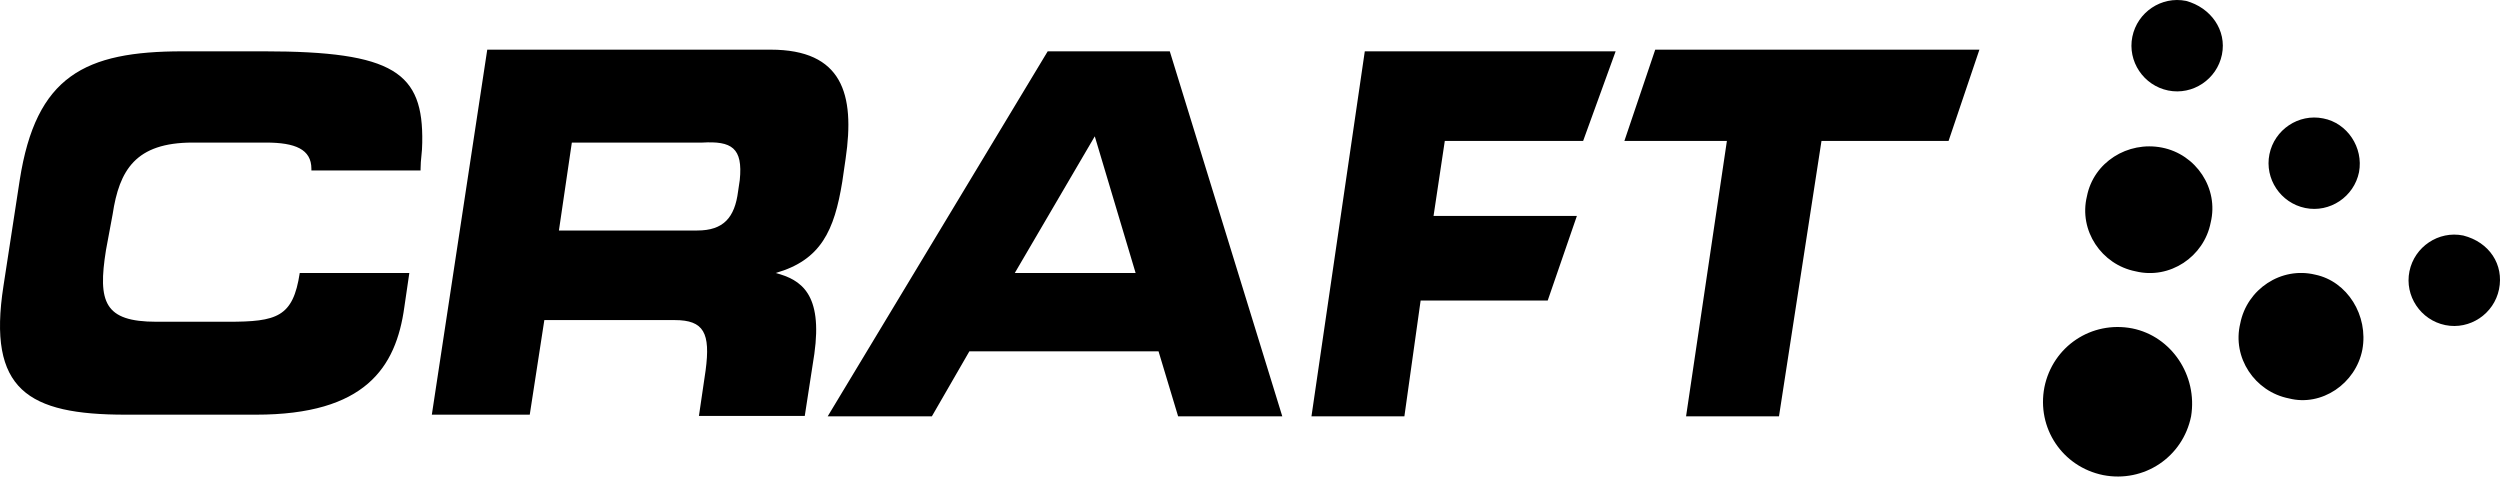
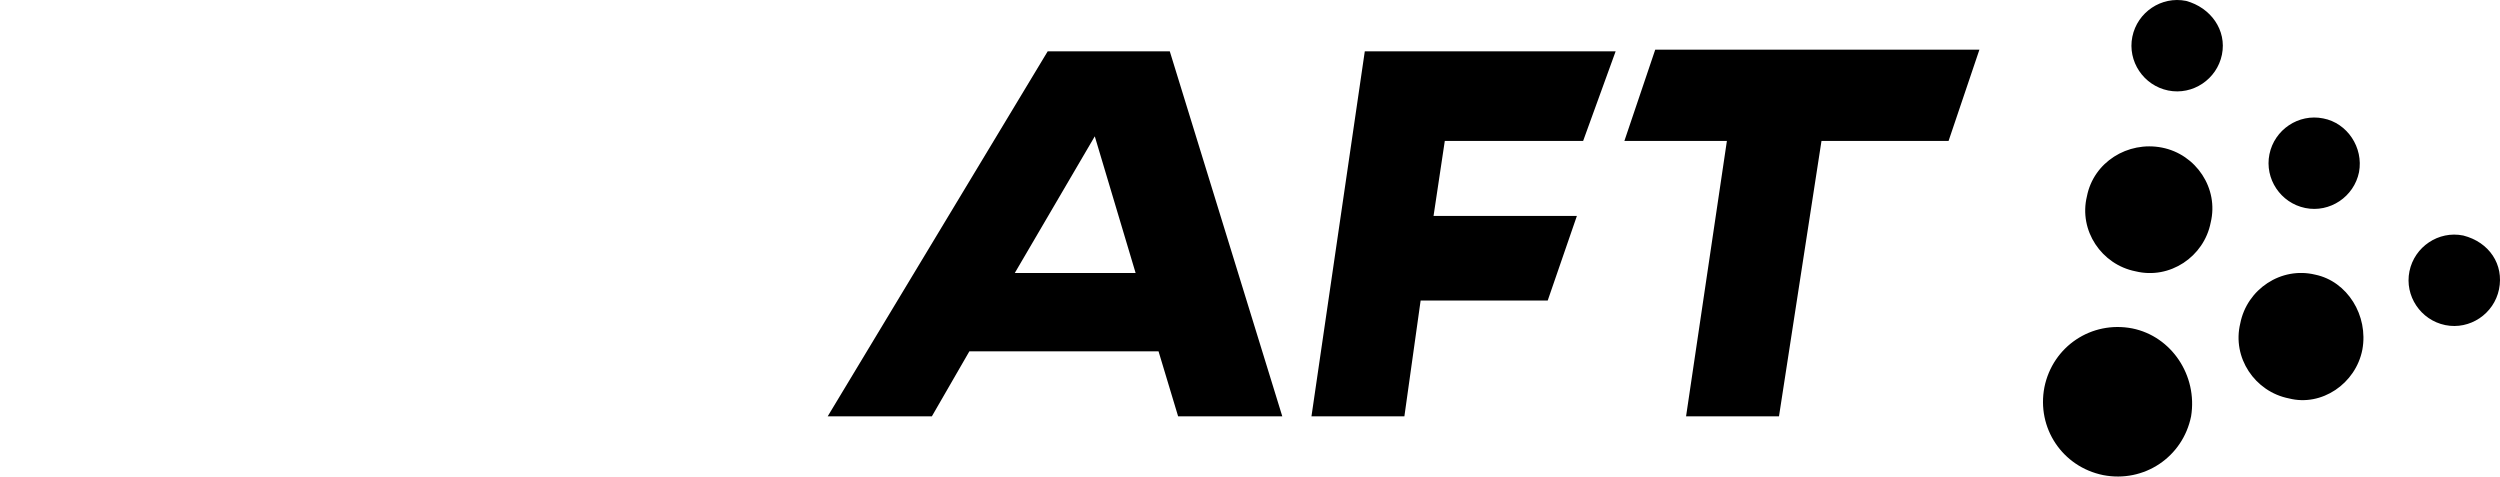
<svg xmlns="http://www.w3.org/2000/svg" xmlns:ns1="http://sodipodi.sourceforge.net/DTD/sodipodi-0.dtd" xmlns:ns2="http://www.inkscape.org/namespaces/inkscape" version="1.1" id="layer" x="0px" y="0px" viewBox="0 0 599.967 114.359" xml:space="preserve" ns1:docname="craft-sportswear-logo-vector.svg" width="599.967" height="114.359" ns2:version="1.2.1 (9c6d41e410, 2022-07-14)">
  <defs id="defs13" />
  <ns1:namedview id="namedview11" pagecolor="#ffffff" bordercolor="#000000" borderopacity="0.25" ns2:showpageshadow="2" ns2:pageopacity="0.0" ns2:pagecheckerboard="0" ns2:deskcolor="#d1d1d1" showgrid="false" ns2:zoom="1.2990798" ns2:cx="279.04368" ns2:cy="0.76977568" ns2:window-width="1920" ns2:window-height="1027" ns2:window-x="1912" ns2:window-y="-8" ns2:window-maximized="1" ns2:current-layer="layer" />
  <g id="g8" transform="translate(-20.867,-264.383)">
-     <path d="M 84.2,276.7 H 64.7 c -23.5,0 -35.2,5.9 -39.1,30.9 L 21.7,333 c -3.9,25 5.9,30.9 29.3,30.9 h 31.3 c 26.2,0 33.6,-11.3 35.6,-25.8 l 1.2,-8.2 H 92.8 c -1.6,10.6 -5.5,11.7 -17.2,11.7 H 58.4 c -12.5,0 -14.1,-4.7 -12.1,-17.2 l 1.6,-8.6 c 1.6,-10.6 5.5,-17.2 19.2,-17.2 h 17.6 c 7,0 10.9,1.6 10.9,6.3 v 0.4 h 26.2 v -0.4 c 0,-2.3 0.4,-3.9 0.4,-6.3 0.3,-16.8 -6.7,-21.9 -38,-21.9 M 207,329.9 c 10.9,-3.1 14.1,-10.2 16,-21.9 l 0.8,-5.5 c 2.3,-15.6 -0.8,-26.2 -18,-26.2 h -68 l -13.3,87.6 H 148 l 3.5,-22.7 h 31.3 c 7,0 8.6,3.1 7.4,12.1 l -1.6,10.9 H 214 l 2.3,-14.9 c 2,-14.3 -3.1,-17.8 -9.3,-19.4 m -8.6,-22.3 -0.4,2.7 c -0.8,6.3 -3.5,9.4 -9.8,9.4 H 155 l 3.1,-21.1 h 31.3 c 7,-0.4 9.8,1.2 9,9" id="path2" />
    <path d="m 418.1,276.3 -7.4,21.9 h 24.6 l -9.8,66.1 h 22.3 L 458,298.2 h 30.5 l 7.4,-21.9 z m -82.5,88 h 22.3 l 3.9,-27.8 h 30.5 l 7,-20.3 h -34.4 l 2.7,-18 h 33.2 l 7.8,-21.5 h -60.2 z m -63.3,-87.6 -52.8,87.6 h 25 l 9,-15.6 h 45.4 l 4.7,15.6 h 25 l -27,-87.6 z m -7.9,53.2 19.2,-32.8 9.8,32.8 z" id="path4" />
    <path d="m 554.1,277.5 c -1.2,5.9 -7,9.8 -12.9,8.6 -5.9,-1.2 -9.8,-7 -8.6,-12.9 1.2,-5.9 7,-9.8 12.9,-8.6 5.9,1.6 9.8,7 8.6,12.9 m 32.9,28.2 c -1.2,5.9 -7,9.8 -12.9,8.6 -5.9,-1.2 -9.8,-7 -8.6,-12.9 1.2,-5.9 7,-9.8 12.9,-8.6 5.8,1.1 9.7,7 8.6,12.9 m 33.6,28.1 c -1.2,5.9 -7,9.8 -12.9,8.6 -5.9,-1.2 -9.8,-7 -8.6,-12.9 1.2,-5.9 7,-9.8 12.9,-8.6 6.3,1.6 9.8,7 8.6,12.9 m -32.8,14.5 c -1.6,8.2 -9.8,13.7 -17.6,11.7 -8.2,-1.6 -13.7,-9.8 -11.7,-18 1.6,-8.2 9.8,-13.7 18,-11.7 7.7,1.6 12.8,9.8 11.3,18 m -36.4,-30.5 c -1.6,8.2 -9.8,13.7 -18,11.7 -8.2,-1.6 -13.7,-9.8 -11.7,-18 1.6,-8.2 9.8,-13.3 18,-11.7 8.2,1.6 13.7,9.8 11.7,18 m -4.7,46.5 c -2,9.8 -11.3,16 -21.1,14.1 -9.8,-2 -16,-11.3 -14.1,-21.1 2,-9.8 11.3,-16 21.1,-14.1 9.4,1.9 15.7,11.3 14.1,21.1" id="path6" />
  </g>
</svg>